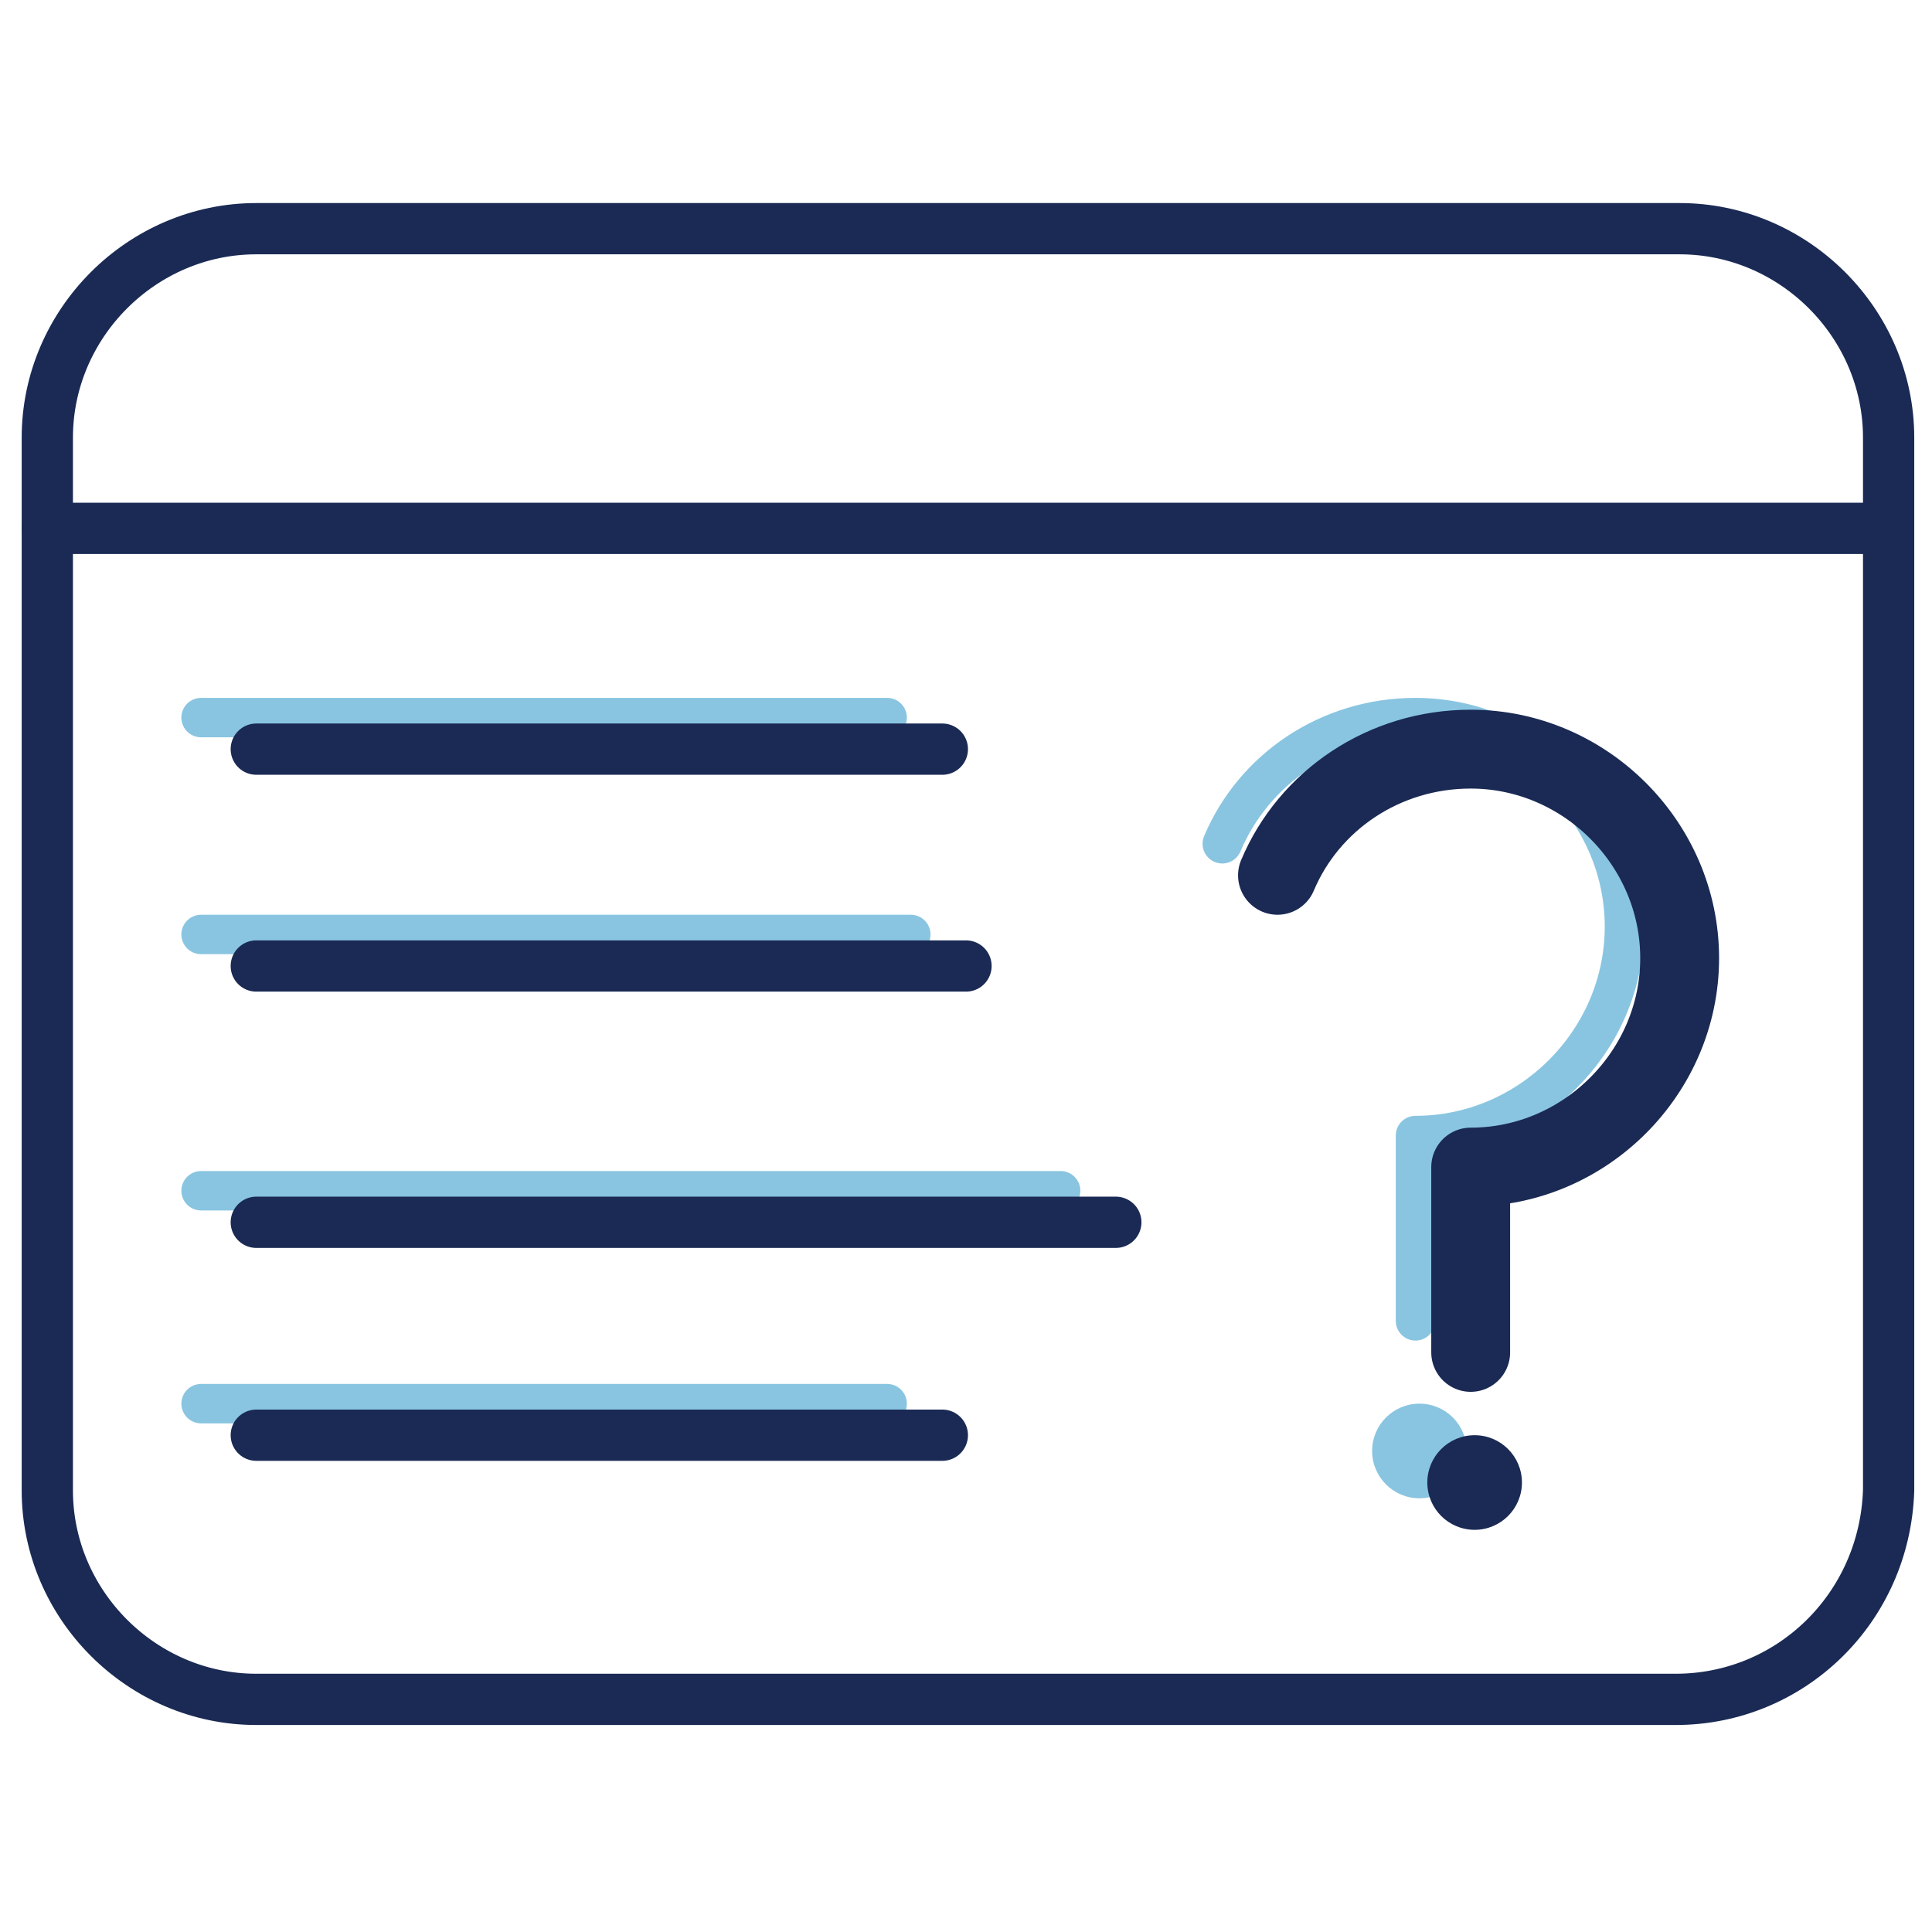
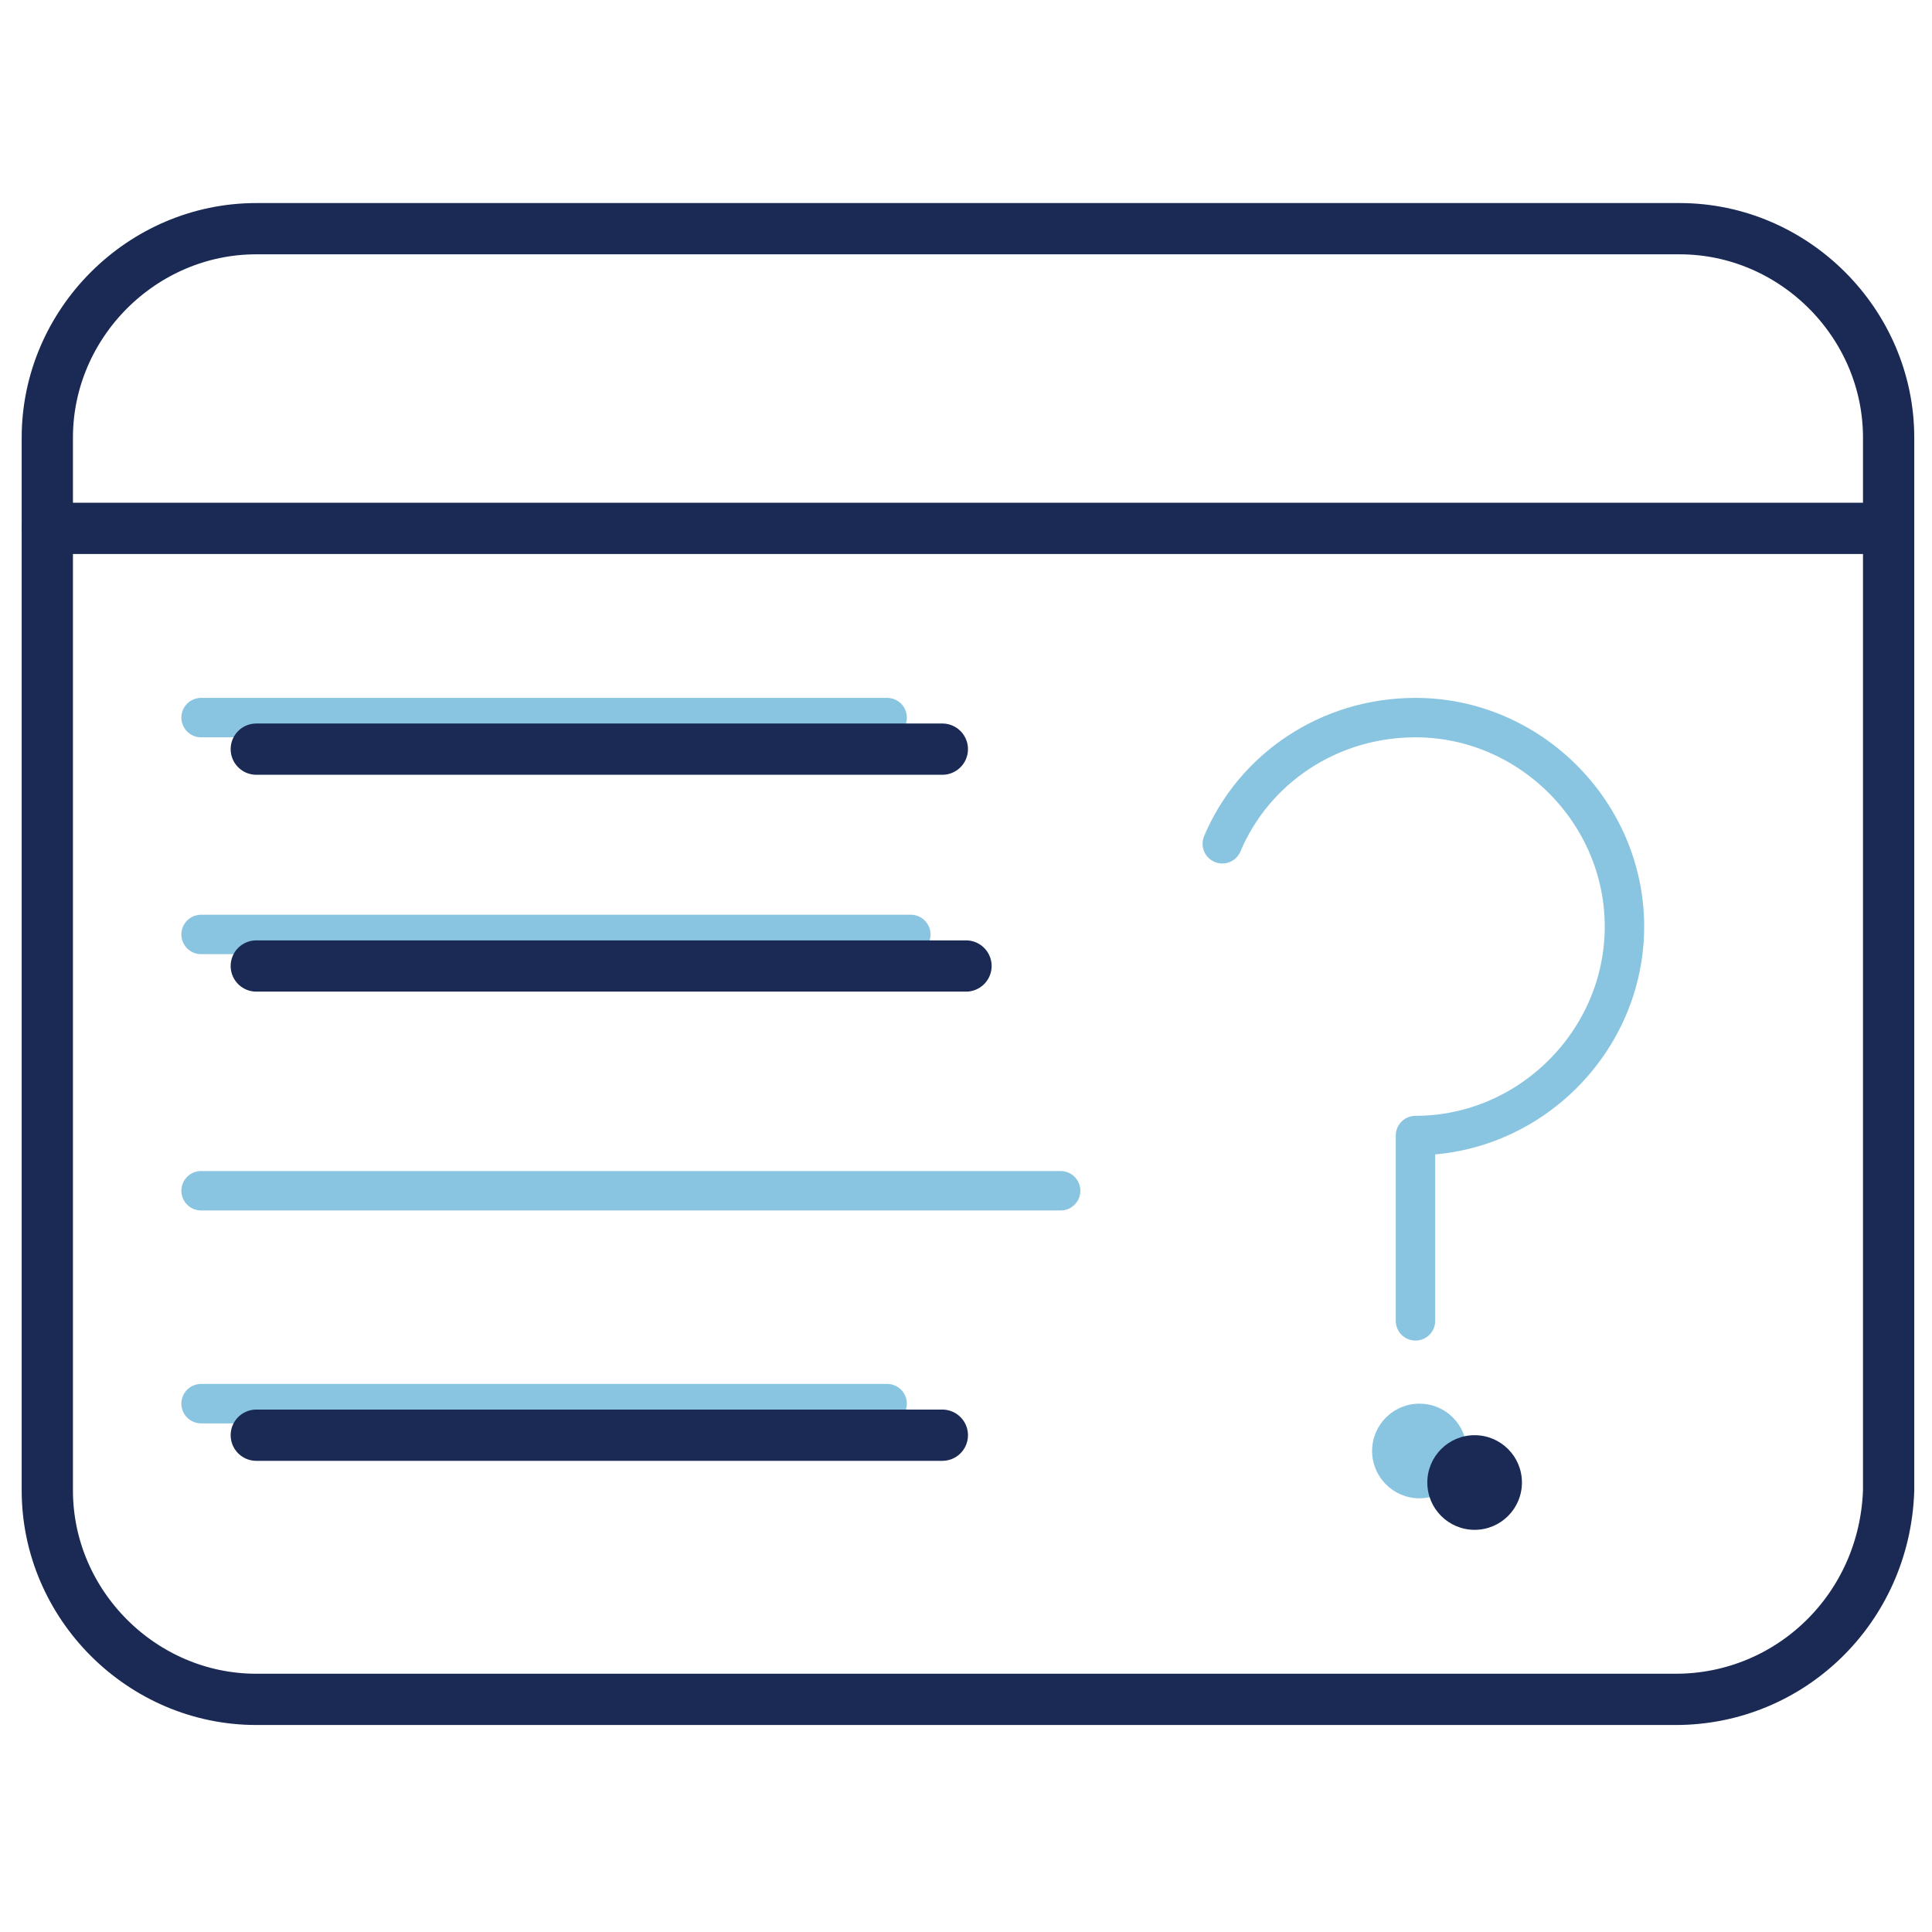
<svg xmlns="http://www.w3.org/2000/svg" version="1.1" id="Layer_1" x="0px" y="0px" viewBox="0 0 49 49" style="enable-background:new 0 0 49 49;" xml:space="preserve">
  <style type="text/css">
	
		.st0{opacity:0.5;fill:none;stroke:#148DC3;stroke-linecap:round;stroke-linejoin:round;stroke-miterlimit:10;enable-background:new    ;}
	.st1{opacity:0.5;fill:#148DC3;enable-background:new    ;}
	.st2{fill:none;stroke:#1A2A54;stroke-width:1.3;stroke-linecap:round;stroke-linejoin:round;stroke-miterlimit:10;}
	.st3{fill:none;stroke:#1A2A54;stroke-width:2;stroke-linecap:round;stroke-linejoin:round;stroke-miterlimit:10;}
	.st4{fill:#1A2A54;}
</style>
  <path class="st0" d="M31,21.4c0.8-1.9,2.7-3.2,4.9-3.2c2.9,0,5.3,2.4,5.3,5.3s-2.4,5.3-5.3,5.3v4.7" />
  <circle class="st1" cx="36" cy="36.8" r="1.2" />
  <path class="st0" d="M5.1,18.2h17.4H5.1z" />
  <path class="st0" d="M5.1,23.7h18H5.1z" />
  <path class="st0" d="M5.1,30.2h21.8H5.1z" />
  <path class="st0" d="M5.1,35.6h17.4H5.1z" />
  <path class="st2" d="M42.5,43.1h-36c-2.9,0-5.3-2.4-5.3-5.3V11.1c0-2.9,2.4-5.3,5.3-5.3h36.1c2.9,0,5.3,2.4,5.3,5.3v26.7  C47.8,40.8,45.4,43.1,42.5,43.1z" />
  <path class="st2" d="M1.2,13.4h46.6H1.2z" />
-   <path class="st3" d="M32.4,22.2c0.8-1.9,2.7-3.2,4.9-3.2c2.9,0,5.3,2.4,5.3,5.3s-2.4,5.3-5.3,5.3v4.7" />
  <circle class="st4" cx="37.4" cy="37.6" r="1.2" />
  <path class="st2" d="M6.5,19h17.4H6.5z" />
  <path class="st2" d="M6.5,24.5h18H6.5z" />
-   <path class="st2" d="M6.5,31h21.8H6.5z" />
  <path class="st2" d="M6.5,36.4h17.4H6.5z" />
</svg>